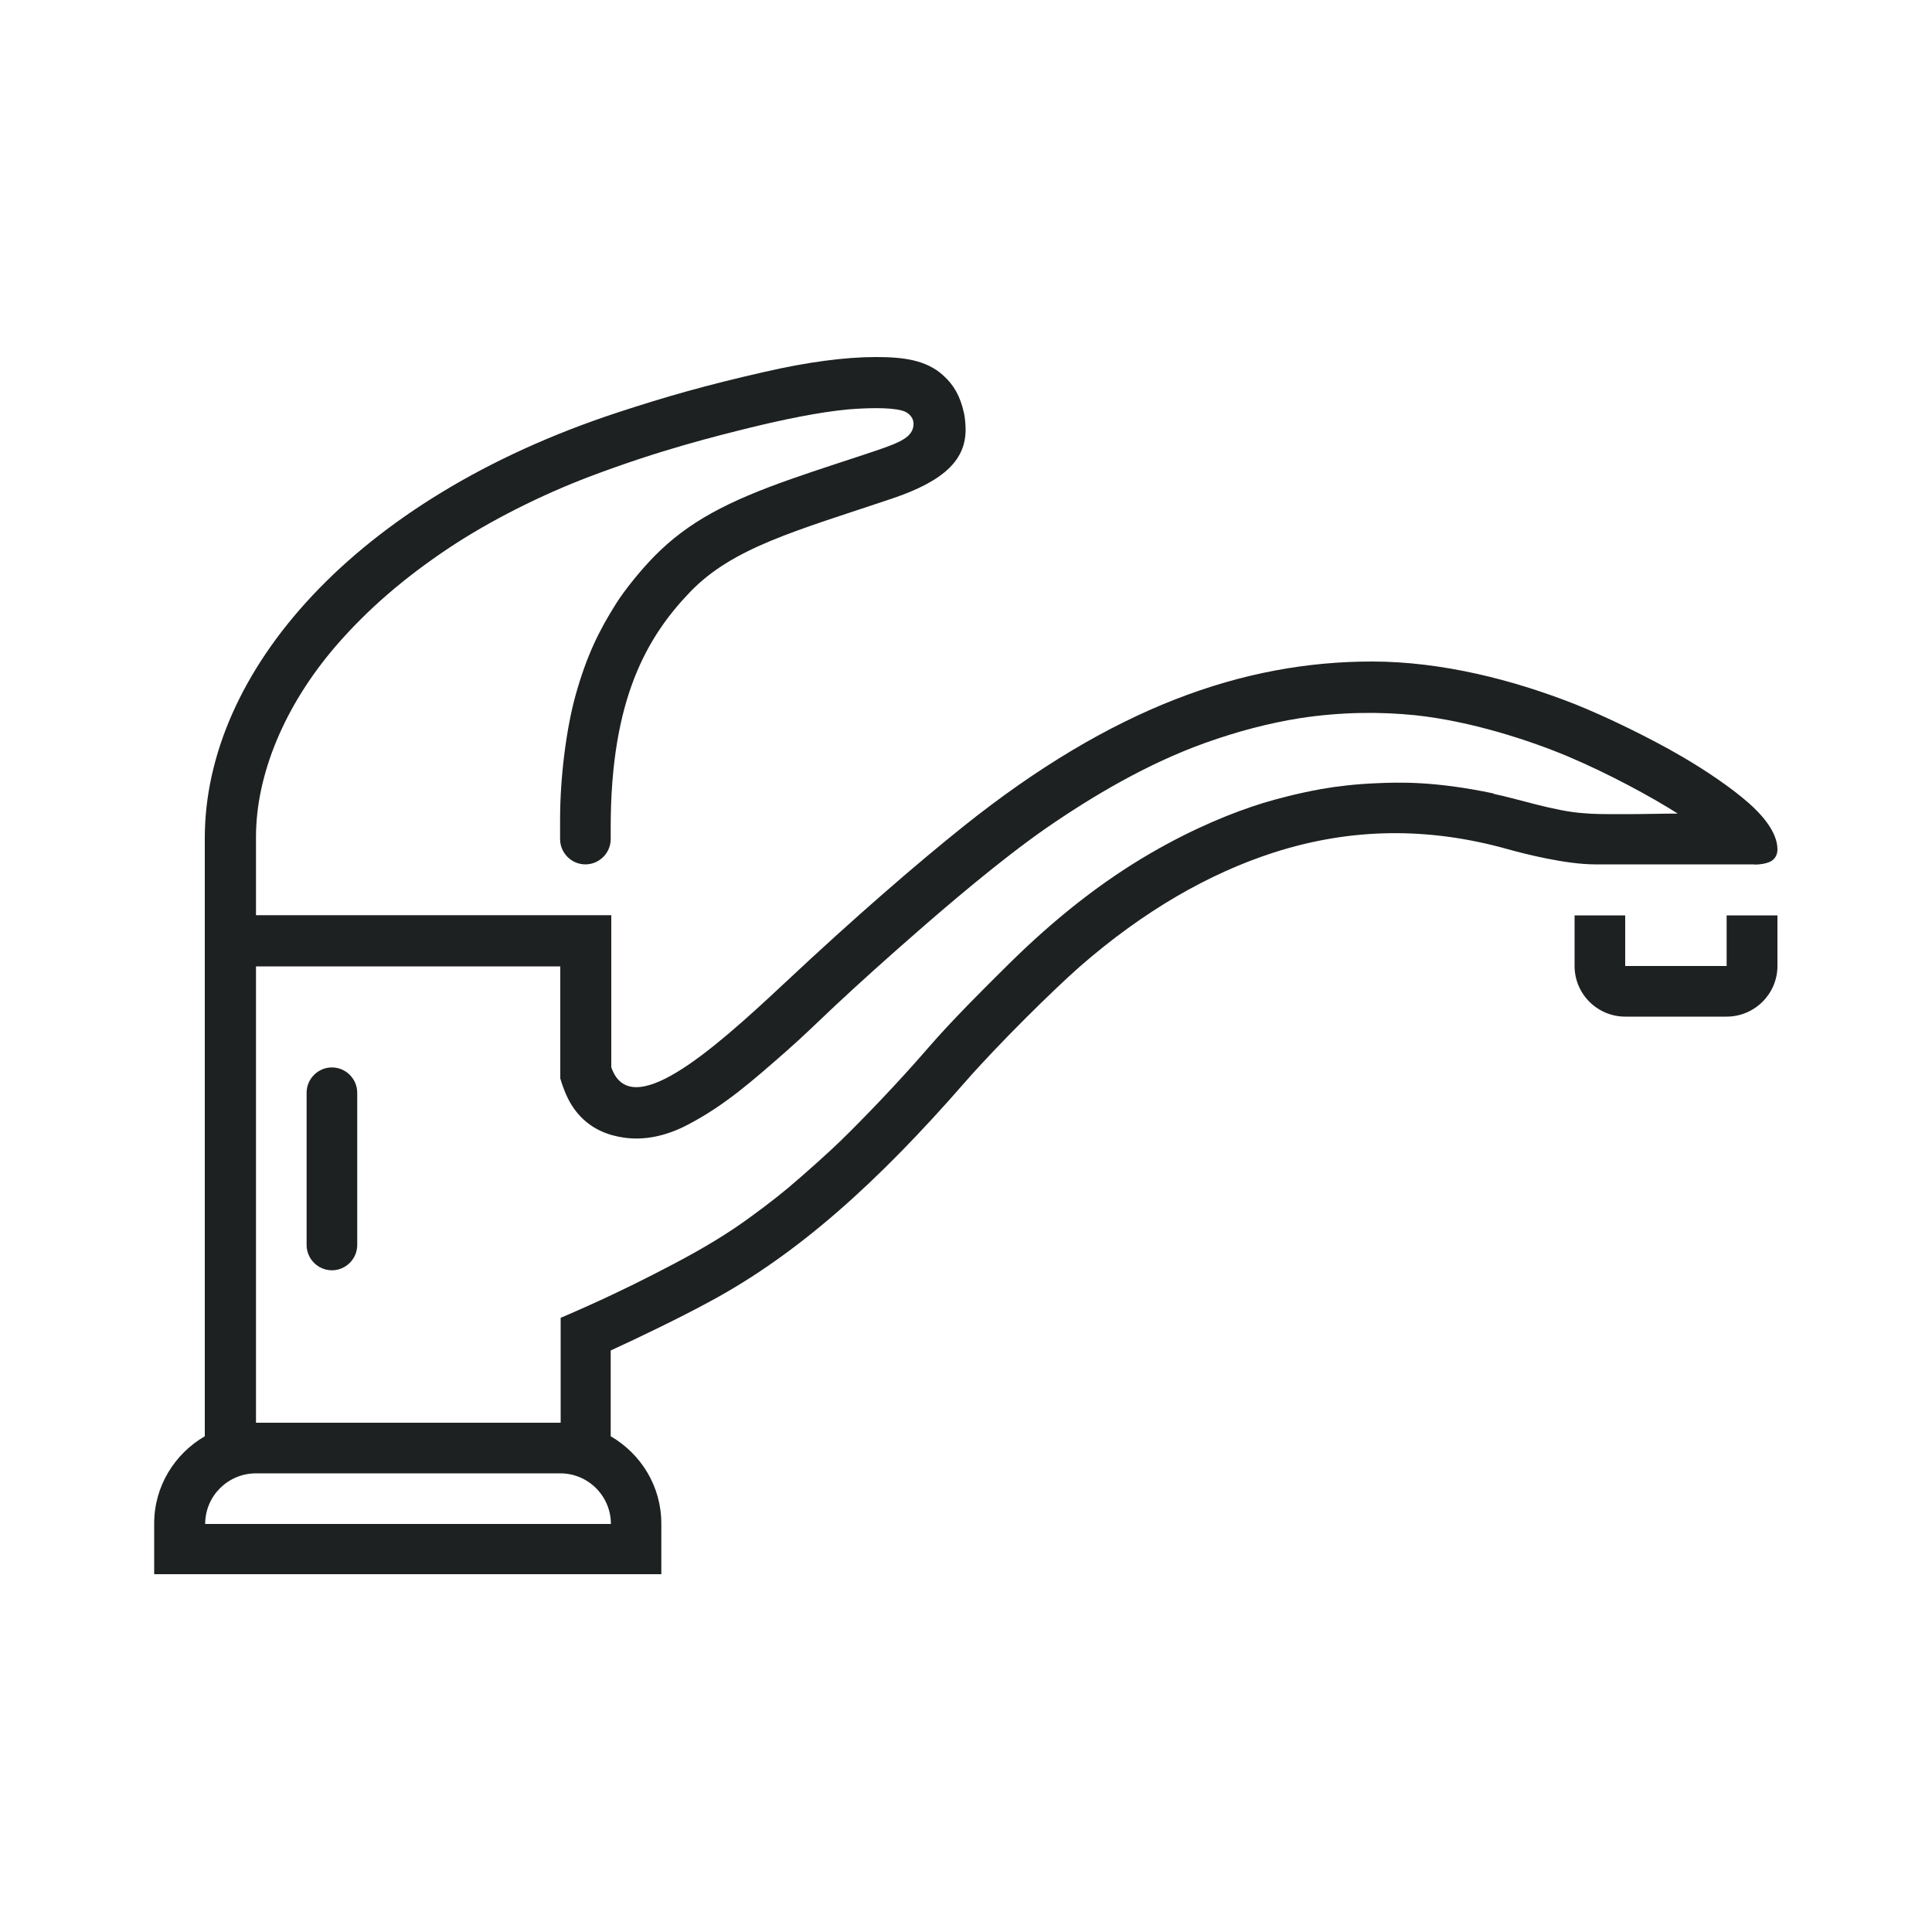
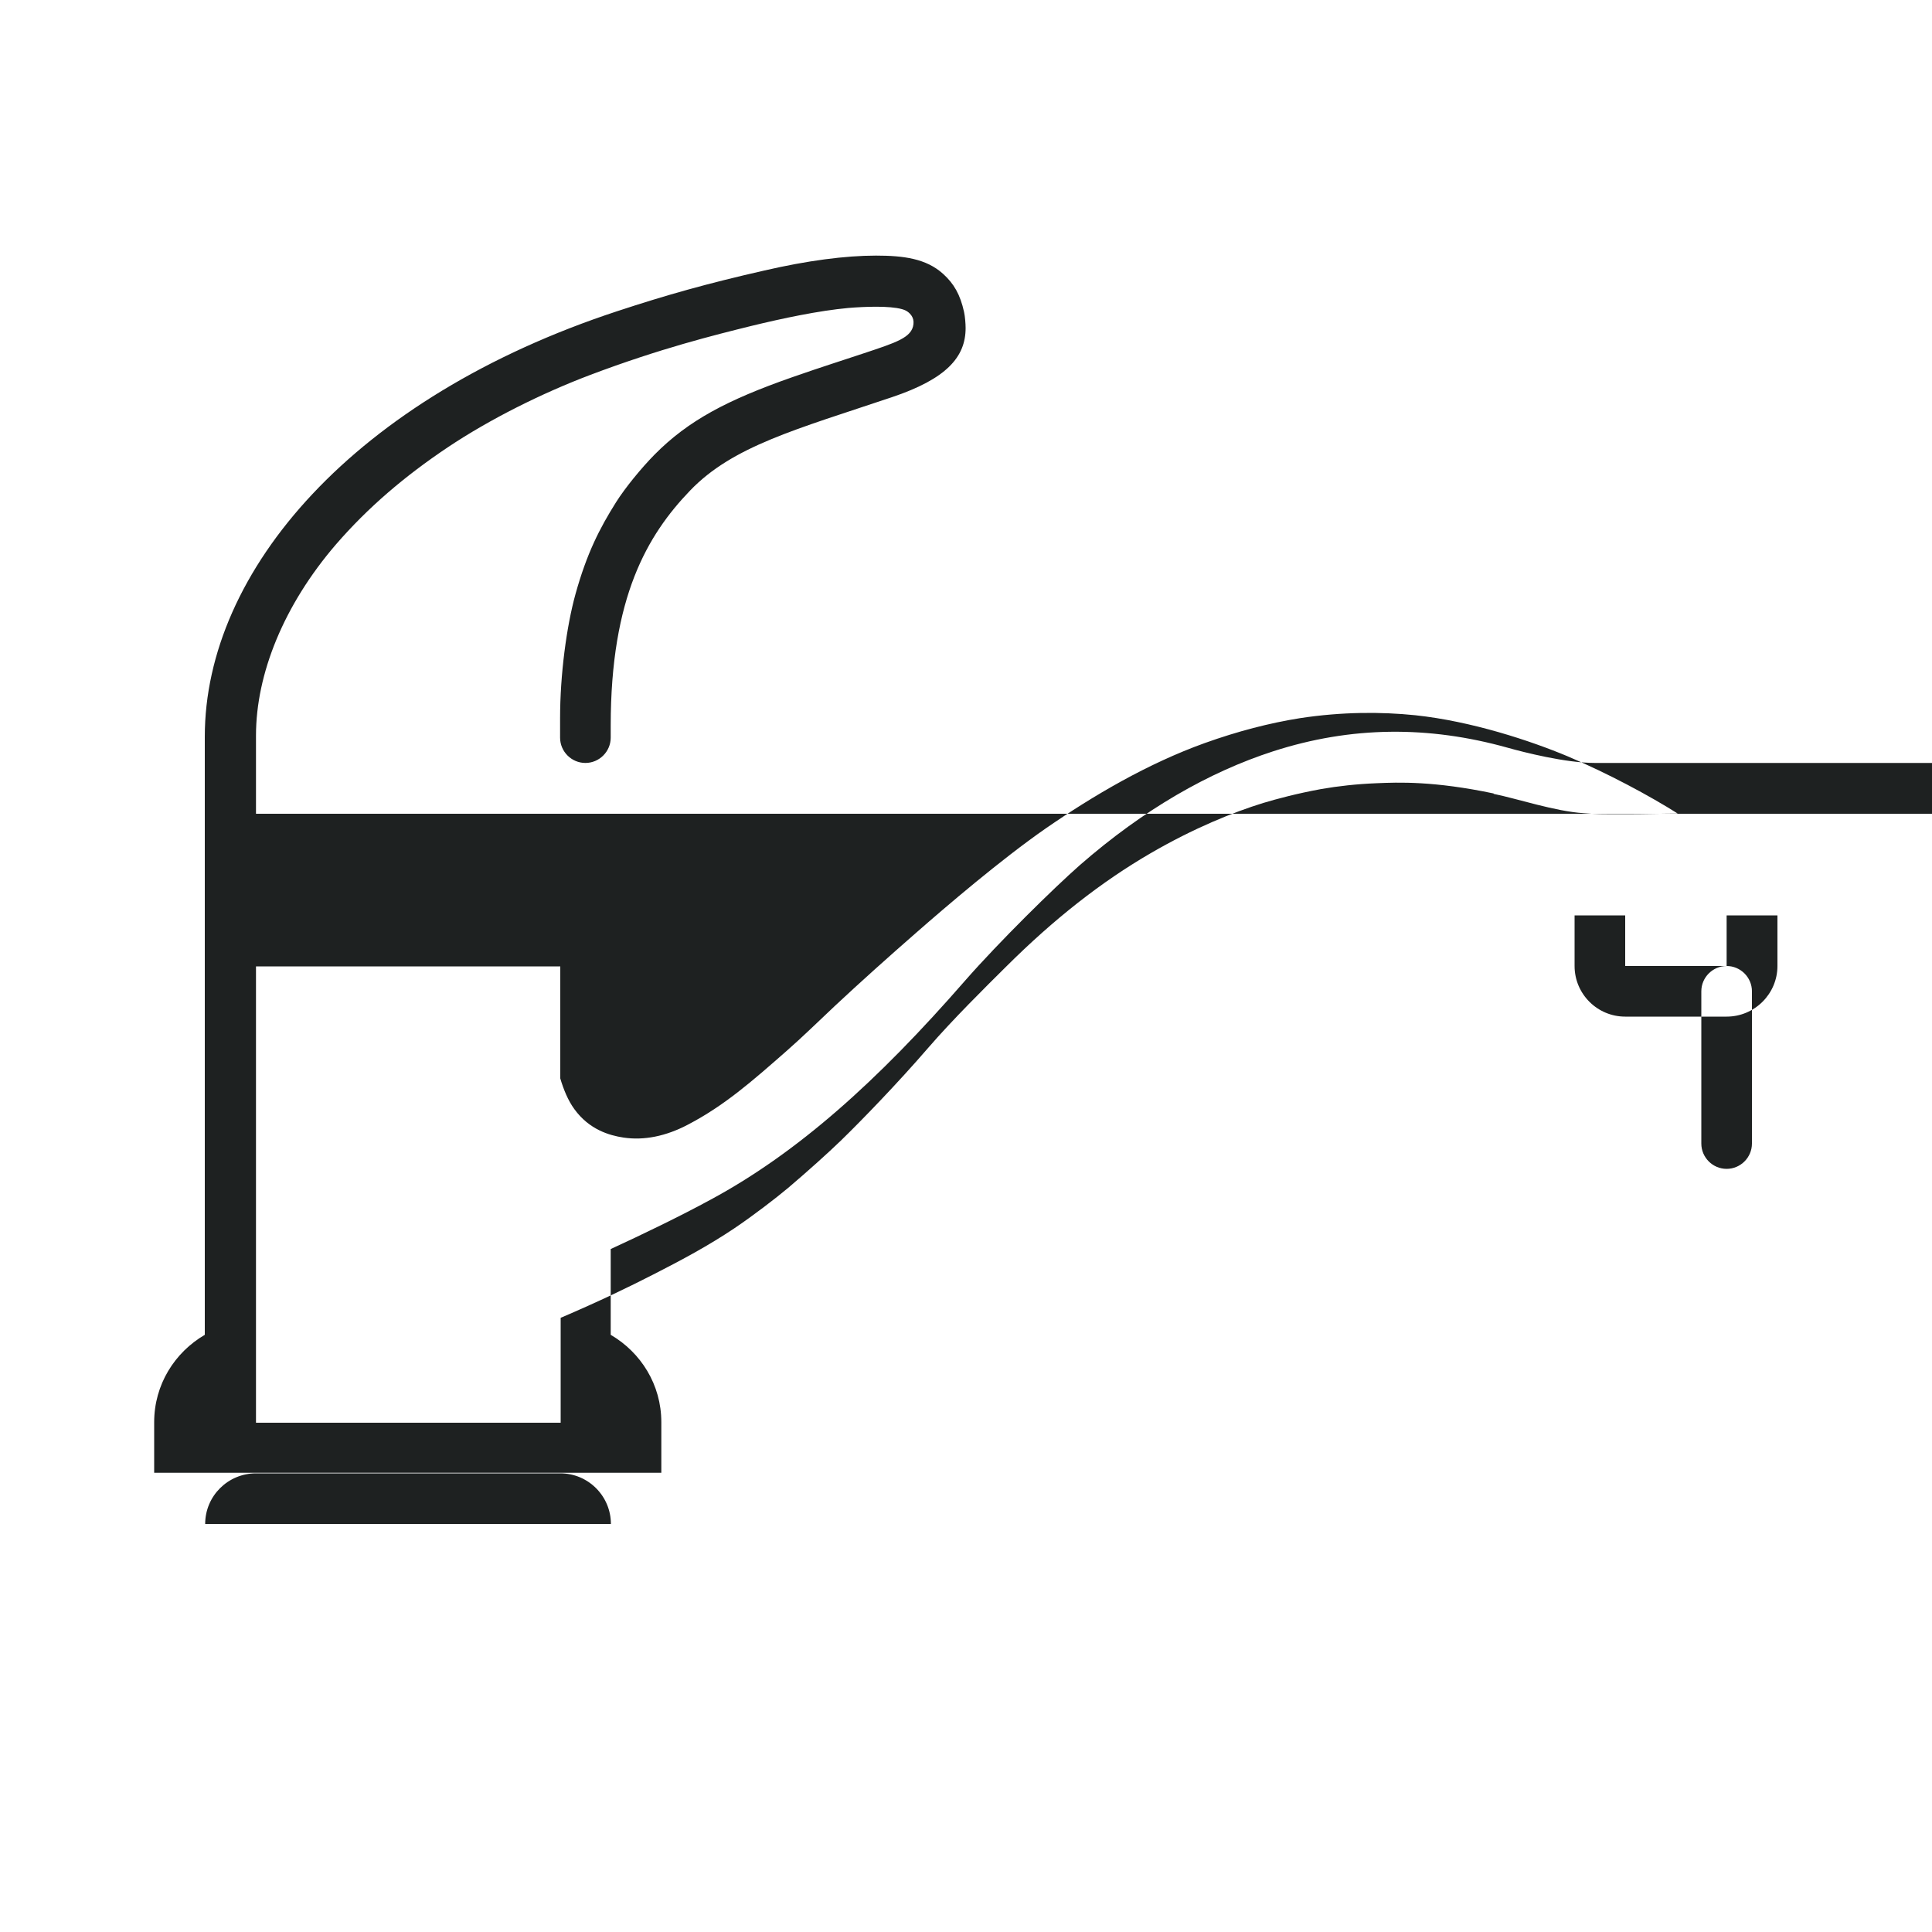
<svg xmlns="http://www.w3.org/2000/svg" id="a" viewBox="0 0 100 100">
  <defs>
    <style>.c{fill:#1e2121;fill-rule:evenodd;}</style>
  </defs>
  <g id="b">
-     <path class="c" d="M89.37,50h-5.25v-2.62h-2.62v2.62c0,1.45,1.18,2.62,2.62,2.62h5.25c1.45,0,2.63-1.18,2.63-2.62v-2.62h-2.63v2.62Zm-72.19,5.25c-.72,0-1.31,.59-1.31,1.31v7.88c0,.72,.59,1.31,1.31,1.31s1.31-.59,1.31-1.31v-7.88c0-.72-.59-1.31-1.31-1.31Zm73.64-10.5c.34,0,.67-.07,.86-.18,.23-.14,.32-.37,.32-.61,0-.92-.86-1.84-1.47-2.38-.94-.83-2.23-1.69-3.42-2.39-1.74-1.02-4.01-2.11-5.56-2.73-3.21-1.27-6.92-2.22-10.54-2.22-6.65,0-13.45,2.38-21.15,8.54-2.4,1.92-5.59,4.67-9.31,8.16-3.83,3.59-7.93,7.14-8.91,4.3v-7.87H13.25v-4.05c0-3.19,1.44-6.75,4.13-9.88,1.66-1.92,3.56-3.54,5.8-5.04,2.17-1.45,4.85-2.79,7.36-3.74,3.62-1.37,6.45-2.07,8.35-2.54,1.6-.39,3.49-.79,5.02-.93,.84-.07,2.13-.12,2.77,.06,.23,.06,.38,.17,.5,.34,.08,.12,.12,.26,.1,.44-.08,.7-.9,.95-2.61,1.52-.98,.33-2.14,.69-3.68,1.23-3.34,1.17-5.36,2.23-7.11,4-.69,.7-1.53,1.73-1.99,2.46-.87,1.38-1.52,2.67-2.1,4.75-.47,1.69-.8,4.2-.8,6.42,0,0,0,.29,0,.83,0,.06,0,.19,0,.19,0,.72,.59,1.31,1.31,1.31s1.31-.59,1.31-1.31v-.62c0-6.66,1.9-9.87,4.11-12.17,2.21-2.3,5.47-3.16,10.44-4.83,2.83-.95,3.82-2.08,3.82-3.58,0-.22-.03-.6-.08-.83-.2-.91-.53-1.47-1.08-1.97-.88-.8-2.06-.95-3.48-.95-1.59,0-3.56,.26-5.77,.77-2.95,.67-5.08,1.27-7.6,2.1-13.62,4.47-21.37,13.43-21.37,22.03v30.96c-1.56,.91-2.62,2.58-2.62,4.52v2.62h26.25v-2.62c0-1.94-1.06-3.61-2.62-4.52v-4.44c1.59-.73,3.6-1.7,5.18-2.56,4.5-2.43,8.62-6.12,13.17-11.34,1.76-2.01,4.59-4.79,5.92-5.96,3.33-2.91,6.71-4.83,10.01-5.9,4.05-1.31,8.06-1.33,12.14-.19,.85,.24,3.02,.79,4.52,.79h8.26ZM10.62,78.88c0-1.45,1.18-2.62,2.63-2.62h15.75c1.45,0,2.62,1.18,2.62,2.62H10.62ZM77.31,41.07c-3.09-.65-4.93-.58-6.07-.53-1.01,.04-2,.15-2.85,.3-1.26,.23-2.3,.51-3,.72-1.56,.48-3.61,1.31-5.83,2.6-2.55,1.48-5.01,3.41-7.48,5.87-1.04,1.03-2.78,2.75-4.04,4.21-1.58,1.83-3.44,3.75-4.52,4.8-.64,.62-1.73,1.6-2.72,2.44-.67,.56-1.8,1.43-2.81,2.11-1.33,.89-2.69,1.62-4.18,2.38-1.23,.63-2.8,1.39-4.79,2.24v5.43H13.25v-23.62h15.75v5.8c.17,.57,.4,1.14,.73,1.59,.77,1.06,1.81,1.36,2.54,1.47,1.07,.16,2.2-.07,3.34-.67,1.89-.99,3.3-2.23,5.1-3.81,.83-.73,1.64-1.52,2.51-2.34,1.26-1.18,2.81-2.57,4.21-3.79,1.54-1.35,4.39-3.79,6.71-5.4,2.46-1.7,5.27-3.35,8.22-4.41,1.7-.61,3.36-1.04,4.94-1.29,2.17-.33,4.19-.33,5.95-.15,2.92,.31,5.97,1.32,7.9,2.13,2.08,.88,4.25,2.05,5.69,2.96-.68,0-1.7,.03-2.69,.03-1.26,0-1.63,0-2.19-.05-1.49-.1-3.38-.74-4.65-1Z" />
+     <path class="c" d="M89.37,50h-5.25v-2.62h-2.62v2.62c0,1.45,1.18,2.62,2.62,2.62h5.25c1.45,0,2.63-1.18,2.63-2.62v-2.62h-2.63v2.62Zc-.72,0-1.31,.59-1.31,1.31v7.88c0,.72,.59,1.31,1.31,1.31s1.31-.59,1.31-1.31v-7.88c0-.72-.59-1.31-1.31-1.31Zm73.64-10.5c.34,0,.67-.07,.86-.18,.23-.14,.32-.37,.32-.61,0-.92-.86-1.84-1.47-2.38-.94-.83-2.23-1.69-3.42-2.39-1.74-1.02-4.01-2.11-5.56-2.73-3.21-1.27-6.92-2.22-10.54-2.22-6.65,0-13.45,2.38-21.15,8.54-2.4,1.92-5.59,4.67-9.31,8.16-3.83,3.59-7.93,7.14-8.91,4.3v-7.87H13.25v-4.05c0-3.19,1.44-6.75,4.13-9.88,1.66-1.92,3.56-3.54,5.8-5.04,2.17-1.45,4.85-2.79,7.36-3.74,3.62-1.37,6.45-2.07,8.35-2.54,1.6-.39,3.49-.79,5.02-.93,.84-.07,2.13-.12,2.77,.06,.23,.06,.38,.17,.5,.34,.08,.12,.12,.26,.1,.44-.08,.7-.9,.95-2.61,1.52-.98,.33-2.14,.69-3.68,1.23-3.34,1.17-5.36,2.23-7.11,4-.69,.7-1.53,1.73-1.99,2.46-.87,1.38-1.52,2.67-2.1,4.75-.47,1.69-.8,4.2-.8,6.42,0,0,0,.29,0,.83,0,.06,0,.19,0,.19,0,.72,.59,1.31,1.31,1.31s1.31-.59,1.31-1.31v-.62c0-6.66,1.9-9.87,4.11-12.17,2.21-2.3,5.47-3.16,10.44-4.83,2.83-.95,3.82-2.08,3.82-3.58,0-.22-.03-.6-.08-.83-.2-.91-.53-1.47-1.08-1.97-.88-.8-2.06-.95-3.48-.95-1.59,0-3.56,.26-5.77,.77-2.95,.67-5.08,1.27-7.6,2.1-13.62,4.47-21.37,13.43-21.37,22.03v30.96c-1.56,.91-2.62,2.58-2.62,4.52v2.62h26.25v-2.62c0-1.94-1.06-3.61-2.62-4.52v-4.44c1.59-.73,3.6-1.7,5.18-2.56,4.5-2.43,8.62-6.12,13.17-11.34,1.76-2.01,4.59-4.79,5.92-5.96,3.33-2.91,6.71-4.83,10.01-5.9,4.05-1.31,8.06-1.33,12.14-.19,.85,.24,3.02,.79,4.52,.79h8.26ZM10.62,78.88c0-1.45,1.18-2.62,2.63-2.62h15.75c1.45,0,2.62,1.18,2.62,2.62H10.62ZM77.31,41.07c-3.09-.65-4.93-.58-6.07-.53-1.01,.04-2,.15-2.85,.3-1.26,.23-2.3,.51-3,.72-1.56,.48-3.61,1.31-5.83,2.6-2.55,1.48-5.01,3.41-7.48,5.87-1.04,1.03-2.78,2.75-4.04,4.21-1.58,1.83-3.44,3.75-4.52,4.8-.64,.62-1.73,1.6-2.72,2.44-.67,.56-1.8,1.43-2.81,2.11-1.33,.89-2.69,1.62-4.18,2.38-1.23,.63-2.8,1.39-4.79,2.24v5.43H13.25v-23.62h15.75v5.8c.17,.57,.4,1.14,.73,1.59,.77,1.06,1.81,1.36,2.54,1.47,1.07,.16,2.2-.07,3.34-.67,1.89-.99,3.3-2.23,5.1-3.81,.83-.73,1.64-1.52,2.51-2.34,1.26-1.18,2.81-2.57,4.21-3.79,1.54-1.35,4.39-3.79,6.71-5.4,2.46-1.7,5.27-3.35,8.22-4.41,1.7-.61,3.36-1.04,4.94-1.29,2.17-.33,4.19-.33,5.95-.15,2.92,.31,5.97,1.32,7.9,2.13,2.08,.88,4.25,2.05,5.69,2.96-.68,0-1.7,.03-2.69,.03-1.26,0-1.63,0-2.19-.05-1.49-.1-3.38-.74-4.65-1Z" />
  </g>
</svg>